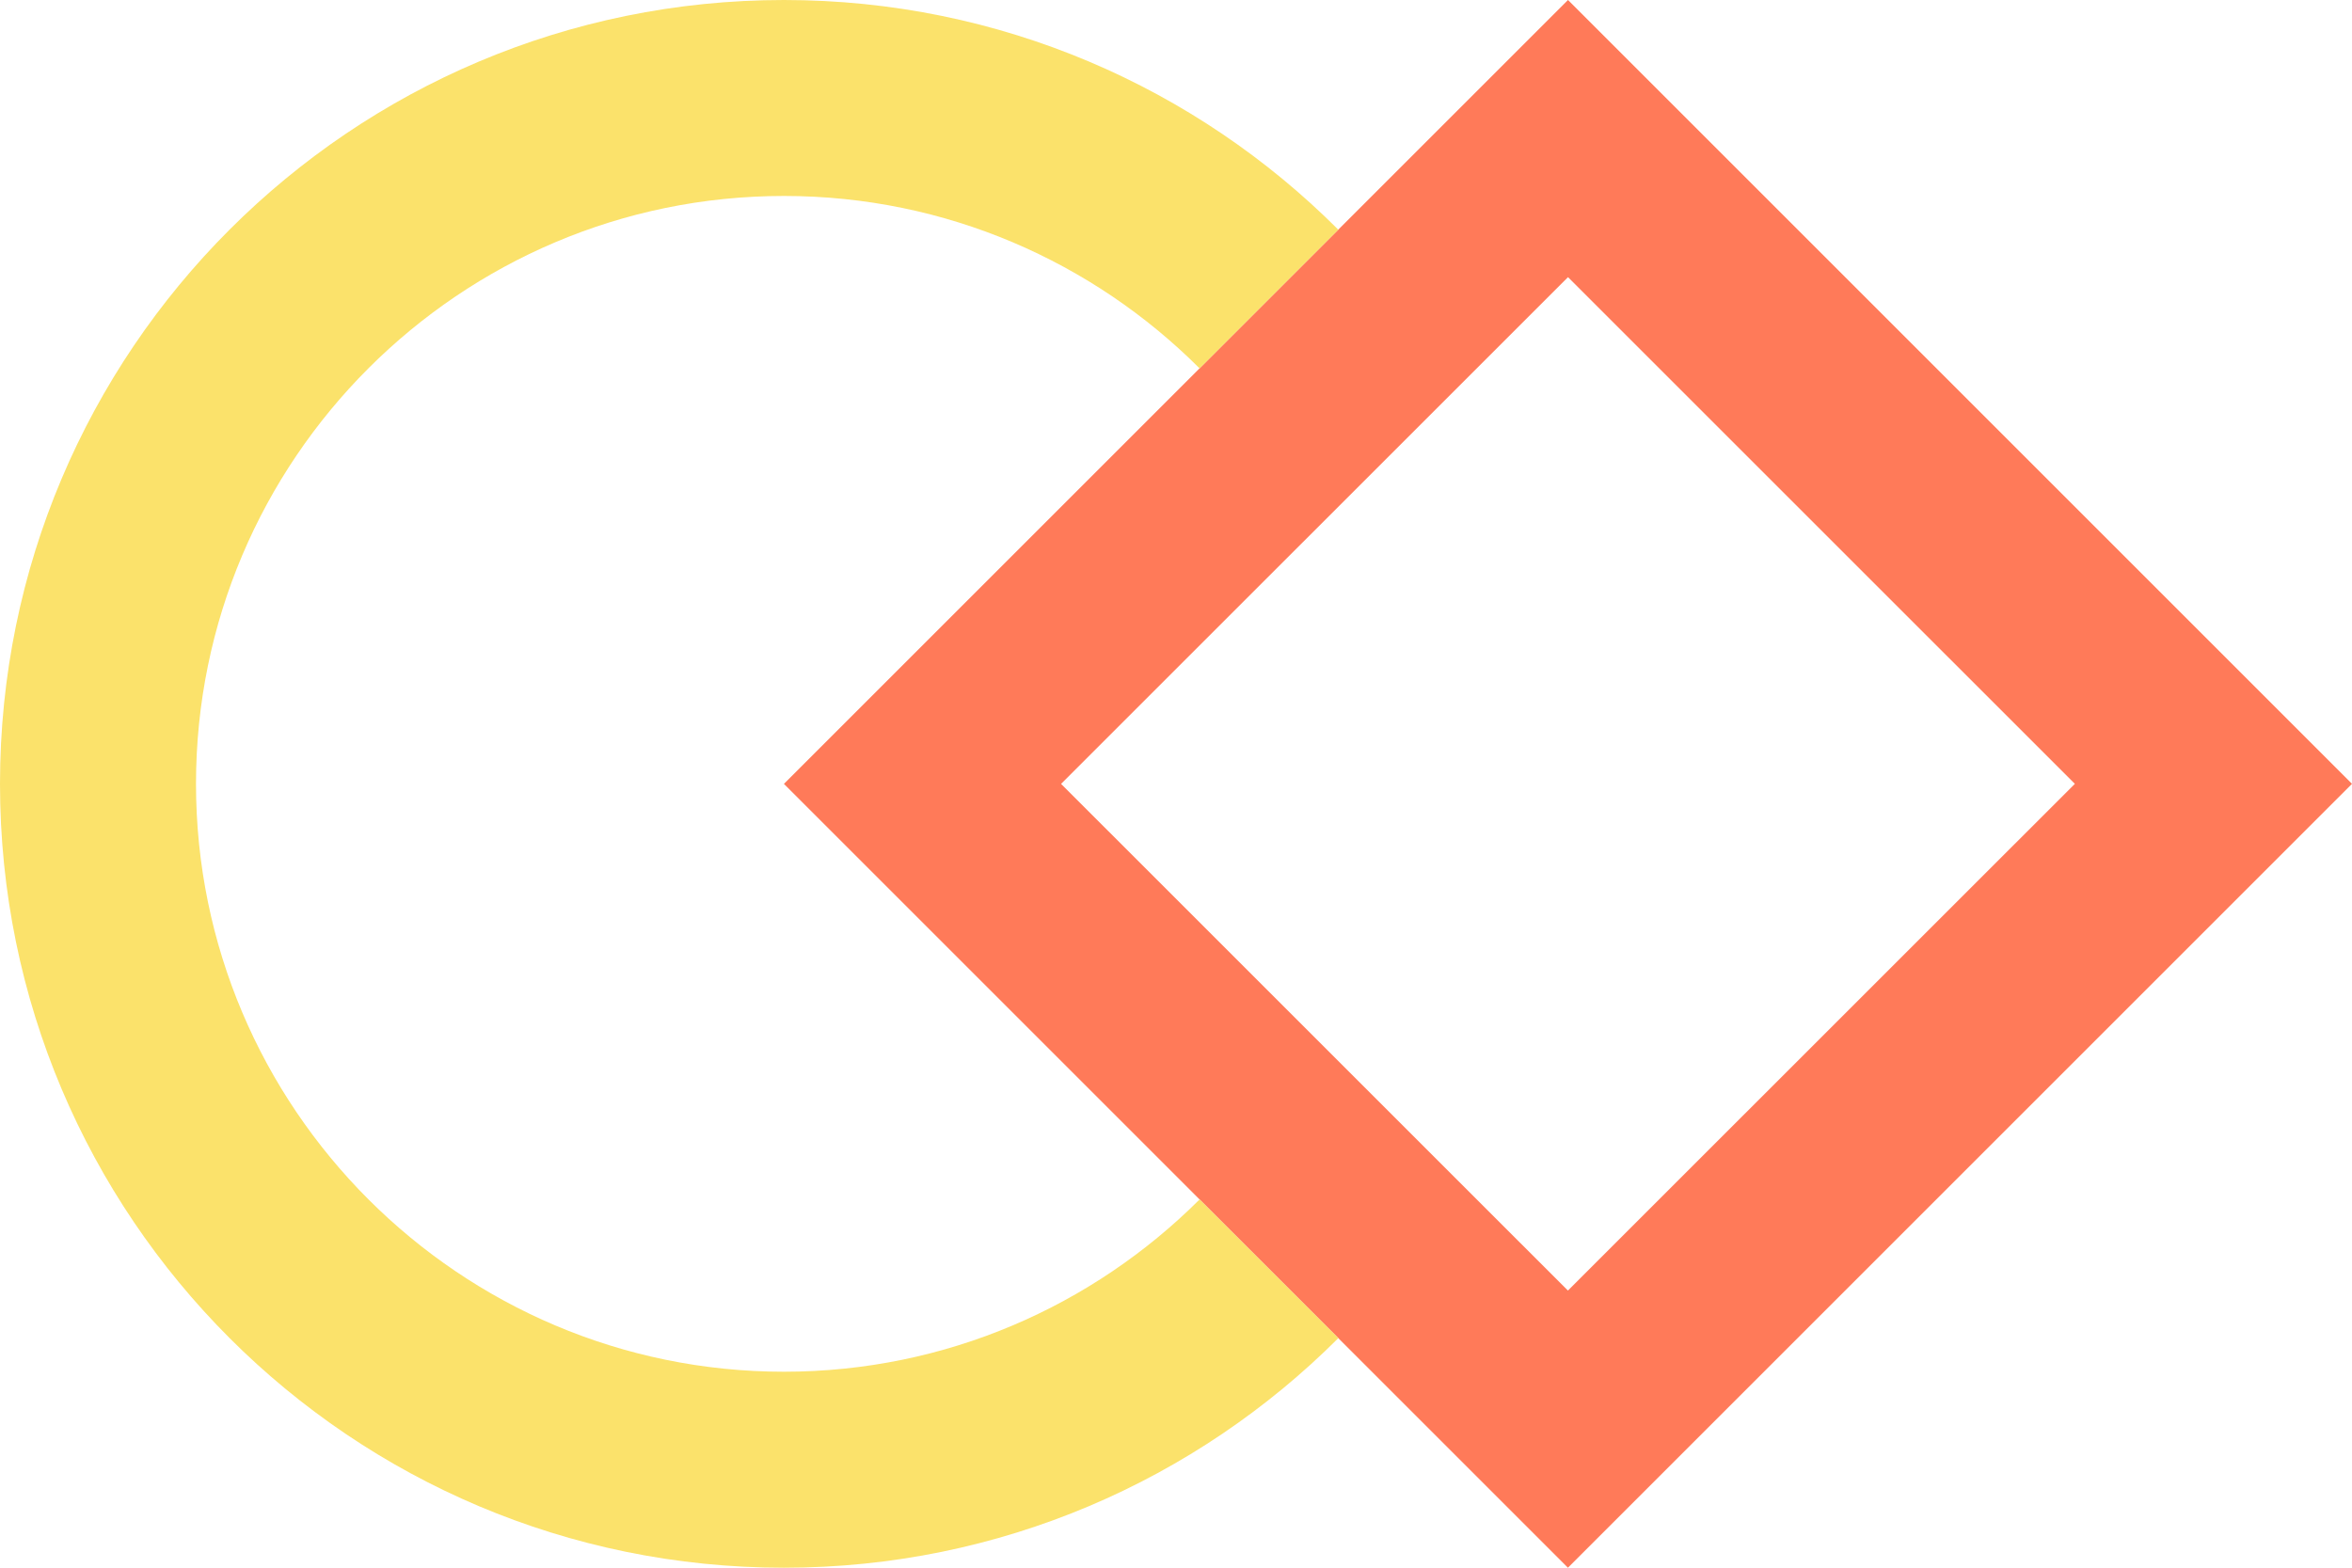
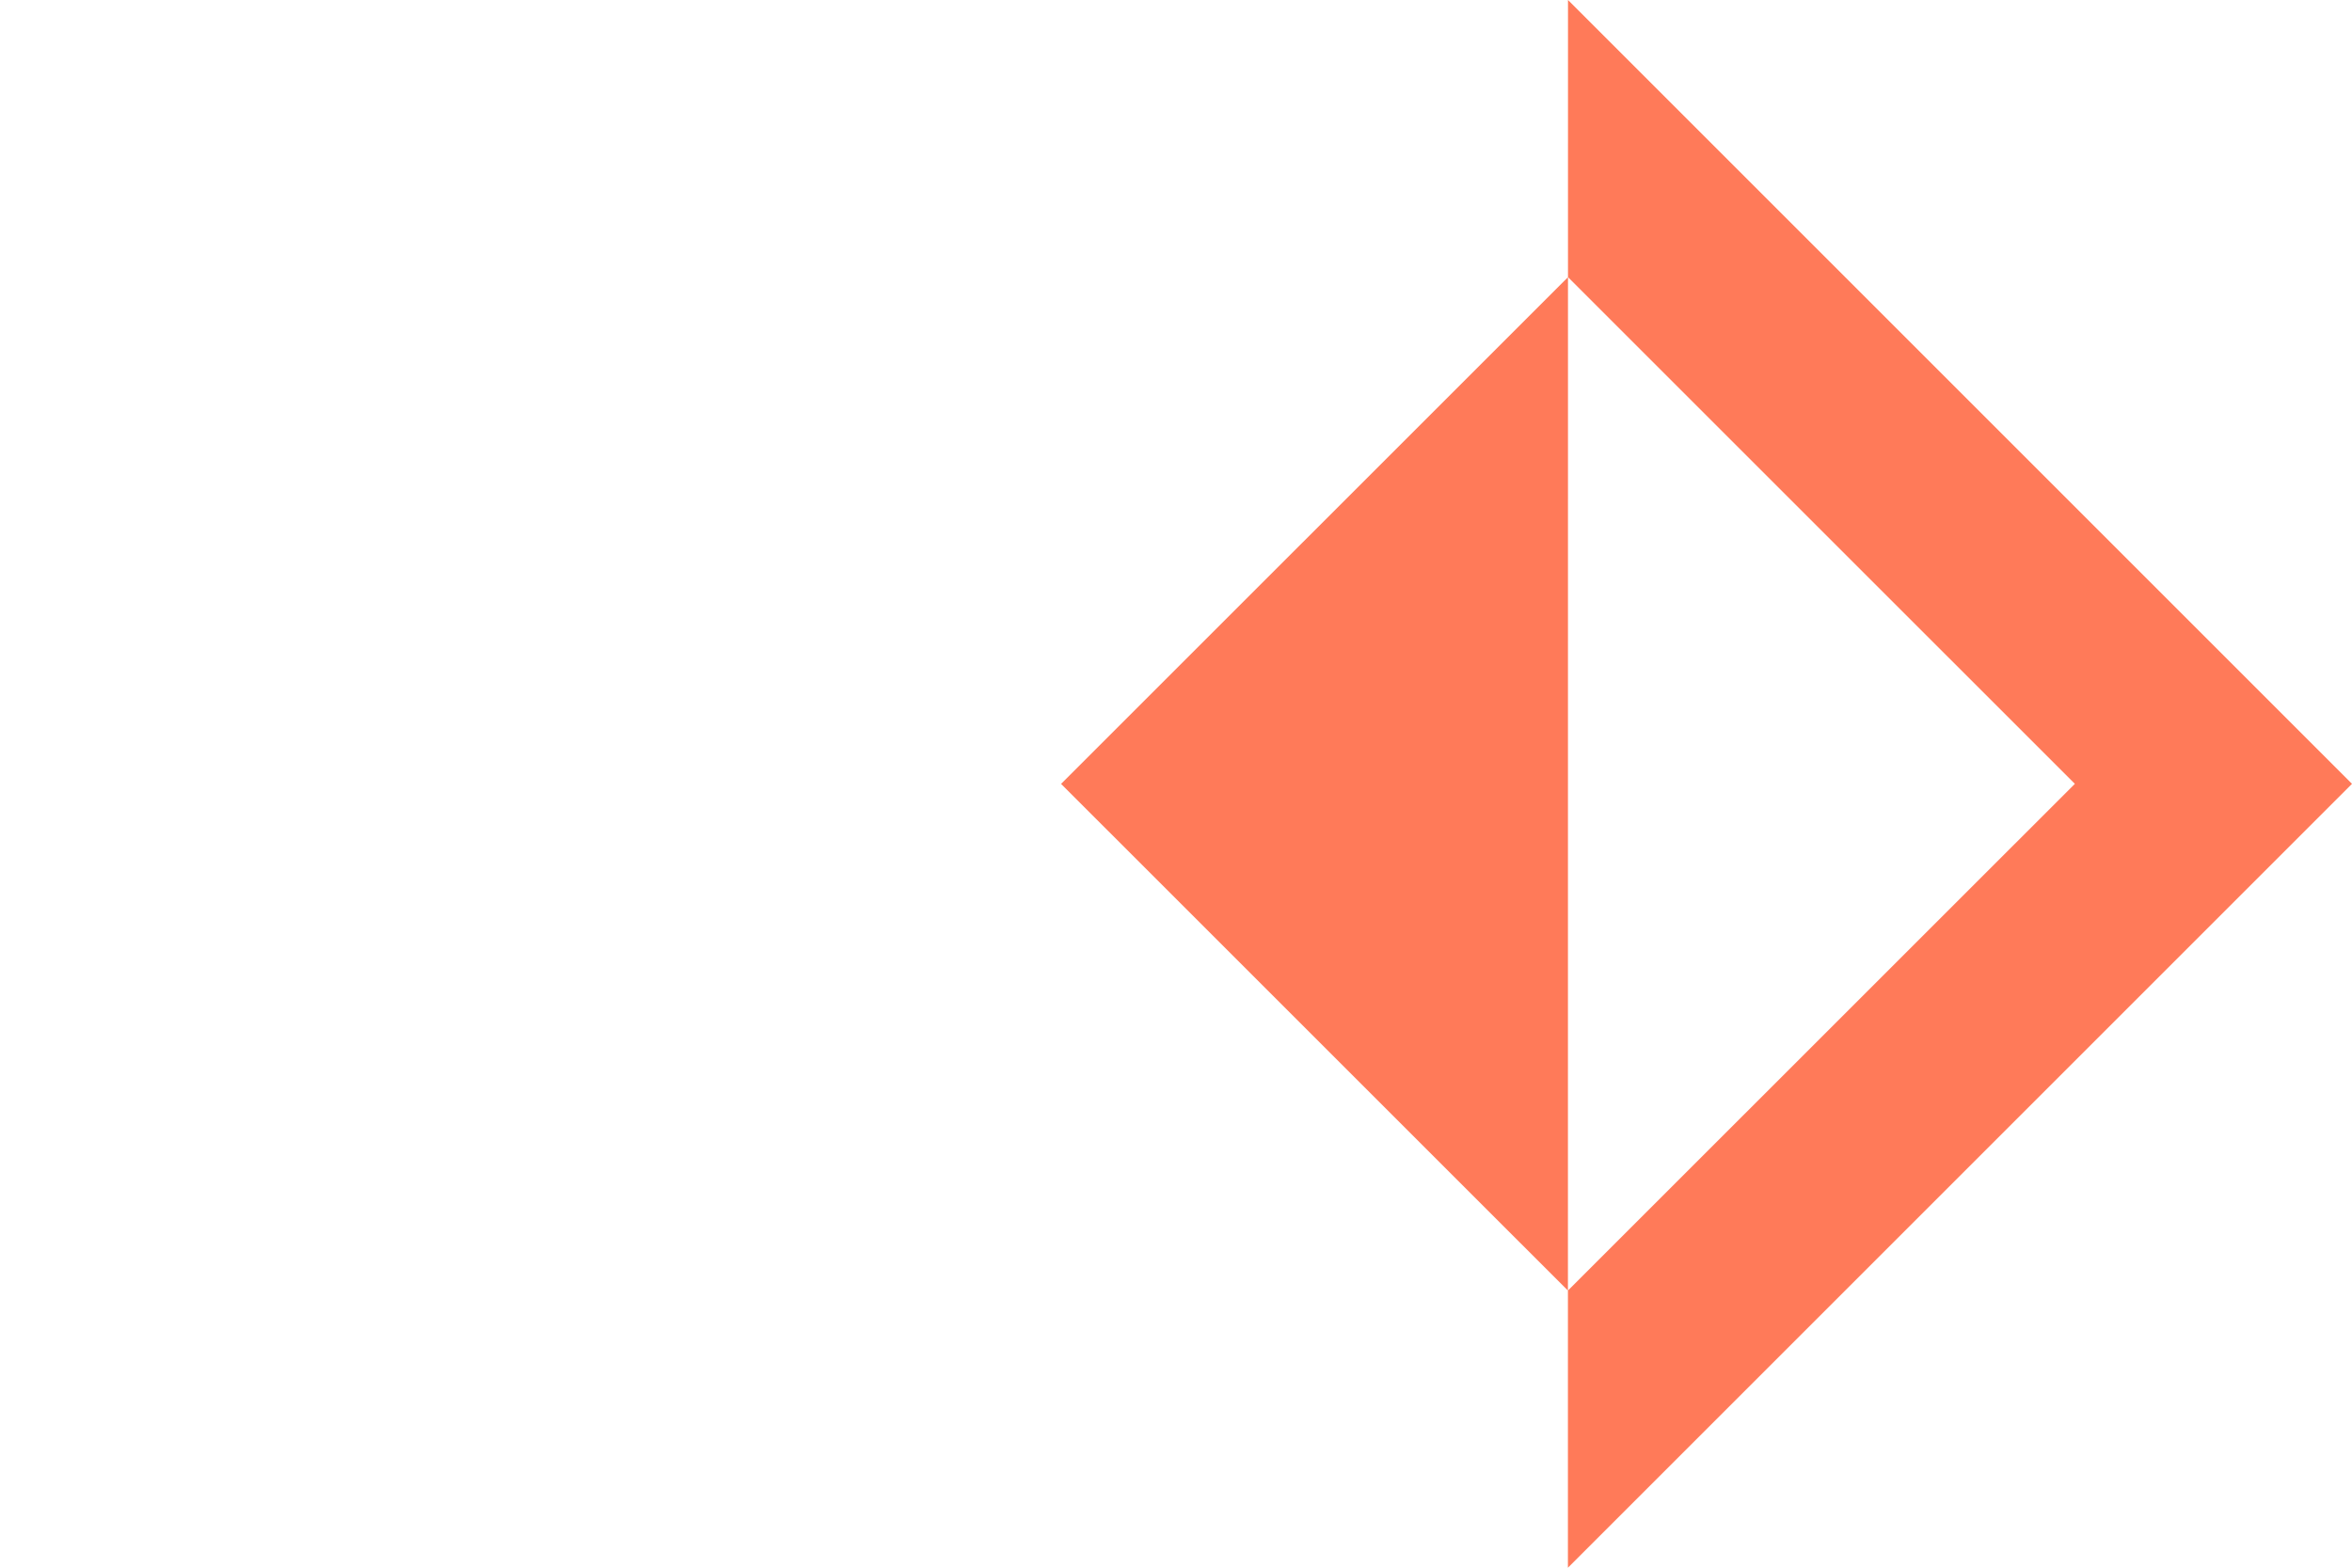
<svg xmlns="http://www.w3.org/2000/svg" width="60" height="40" viewBox="0 0 60 40" fill="none">
-   <path d="M40 0L19.998 20.001L39.998 40.001L60 20L40 0ZM39.998 32.929L27.068 20.001L40 7.072L52.93 20L39.998 32.929Z" fill="#FF7A59" />
-   <path d="M30.601 30.605C27.884 33.318 24.134 35 19.998 35C11.728 35 5 28.27 5 20C5 11.729 11.728 5 19.998 5C24.134 5 27.885 6.682 30.601 9.399L34.14 5.86C30.522 2.239 25.521 0 19.998 0C8.955 0 0 8.954 0 20C0 31.046 8.955 40.001 19.998 40.001C25.52 40.001 30.52 37.762 34.141 34.143L30.601 30.605Z" fill="#FBE26B" />
+   <path d="M40 0L39.998 40.001L60 20L40 0ZM39.998 32.929L27.068 20.001L40 7.072L52.93 20L39.998 32.929Z" fill="#FF7A59" />
</svg>